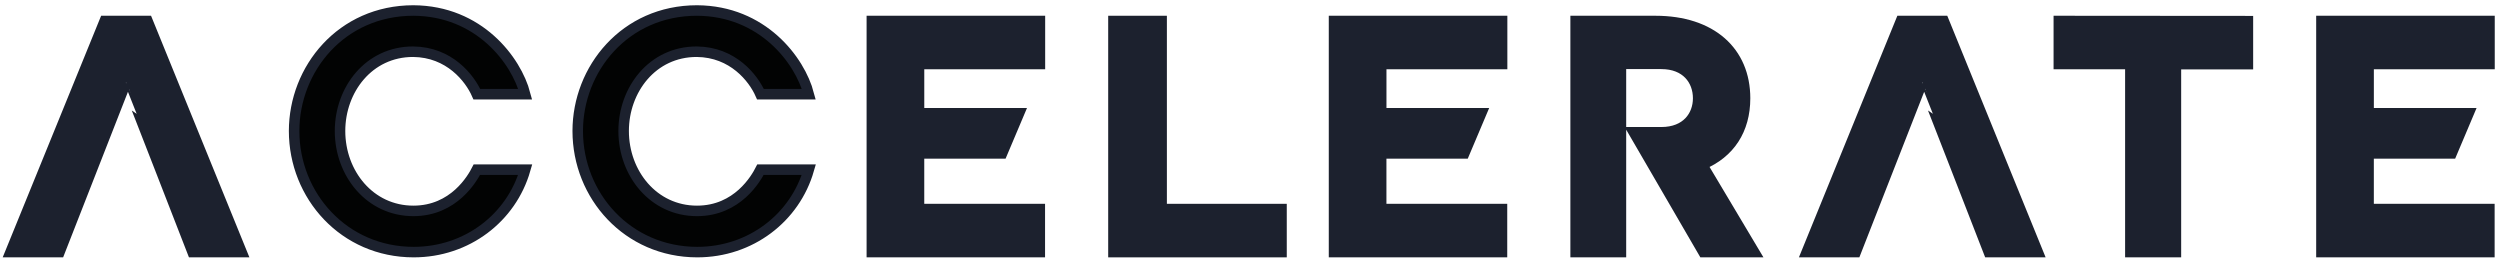
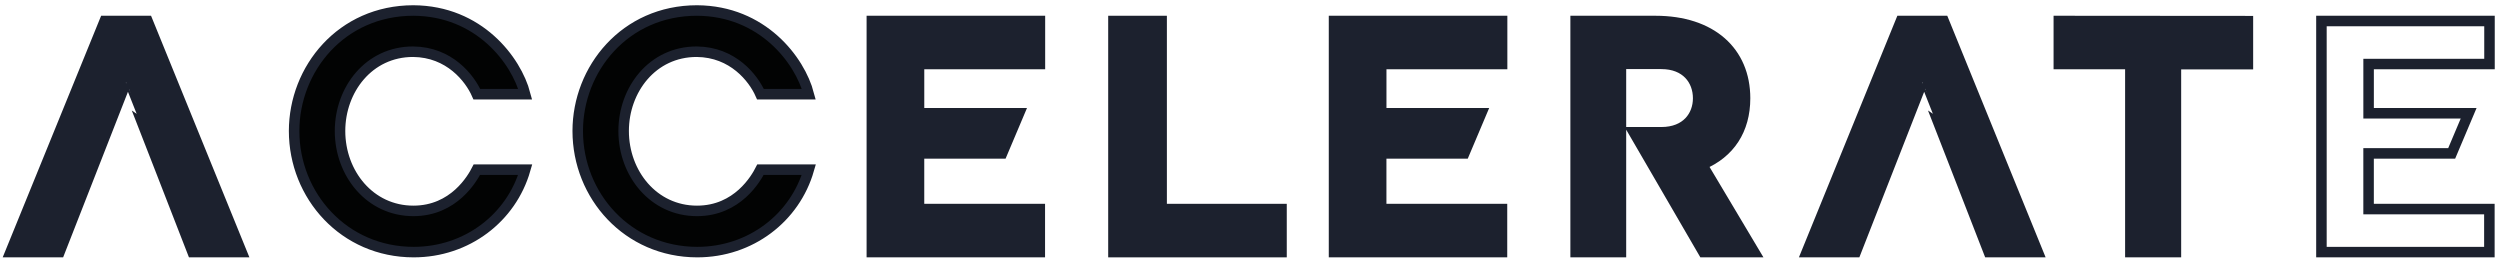
<svg xmlns="http://www.w3.org/2000/svg" width="238px" height="25px" viewBox="0 0 238 25" version="1.1">
  <title>Group 6</title>
  <desc>Created with Sketch.</desc>
  <g id="Accelerate-UI" stroke="none" stroke-width="1" fill="none" fill-rule="evenodd">
    <g id="ACC-Virtual-Series---Register-DD" transform="translate(-514, -43)">
      <g id="Group-6" transform="translate(515, 44)">
        <path d="M13.044,1 L8.964,1 L0,23 L4.669,23 L11.01,6.804 C11.039,6.804 17.331,23 17.331,23 L22,23 L13.044,1 Z" id="Fill-1" fill="#1C212E" />
        <path d="M13.044,1 L8.964,1 L0,23 L4.669,23 L11.01,6.804 C11.039,6.804 17.331,23 17.331,23 L22,23 L13.044,1 Z" id="Stroke-3" stroke="#1C212E" />
        <polygon id="Fill-5" fill="#1C212E" points="121 18.903 121 23 105 23 105 1 109.587 1 109.587 18.903" />
        <polygon id="Stroke-7" stroke="#1C212E" points="121 18.903 121 23 105 23 105 1 109.587 1 109.587 18.903" />
        <polygon id="Fill-9" fill="#1C212E" points="97.989 18.903 97.989 23 82 23 82 1 98 1 98 5.097 86.491 5.097 86.491 9.781 96.016 9.781 94.399 13.605 86.489 13.605 86.489 18.903" />
        <polygon id="Stroke-11" stroke="#1C212E" points="97.989 18.903 97.989 23 82 23 82 1 98 1 98 5.097 86.491 5.097 86.491 9.781 96.016 9.781 94.399 13.605 86.489 13.605 86.489 18.903" />
        <polygon id="Fill-13" fill="#1C212E" points="213 1.014 213 5.108 206.147 5.108 206.147 23 201.81 23 201.81 5.094 195 5.094 195 1" />
        <polygon id="Stroke-15" stroke="#1C212E" points="213 1.014 213 5.108 206.147 5.108 206.147 23 201.81 23 201.81 5.094 195 5.094 195 1" />
        <path d="M49,15.154 C47.68,19.736 43.456,23 38.381,23 C31.752,23 27,17.639 27,11.47 C27,5.57 31.488,0 38.352,0 C44.6,0.03 48.149,4.732 49,7.966 L44.395,7.966 C43.72,6.439 41.784,3.953 38.323,3.923 C34.099,3.923 31.371,7.547 31.371,11.47 C31.371,15.513 34.216,19.077 38.352,19.077 C42.224,19.077 43.984,15.962 44.395,15.154 L49,15.154 Z" id="Fill-17" fill="#020303" />
        <path d="M49,15.154 C47.68,19.736 43.456,23 38.381,23 C31.752,23 27,17.639 27,11.47 C27,5.57 31.488,0 38.352,0 C44.6,0.03 48.149,4.732 49,7.966 L44.395,7.966 C43.72,6.439 41.784,3.953 38.323,3.923 C34.099,3.923 31.371,7.547 31.371,11.47 C31.371,15.513 34.216,19.077 38.352,19.077 C42.224,19.077 43.984,15.962 44.395,15.154 L49,15.154 Z" id="Stroke-19" stroke="#1C212E" />
        <path d="M76,15.154 C74.68,19.736 70.456,23 65.381,23 C58.752,23 54,17.639 54,11.47 C54,5.57 58.488,0 65.352,0 C71.6,0.03 75.149,4.732 76,7.966 L71.395,7.966 C70.72,6.439 68.784,3.953 65.323,3.923 C61.099,3.923 58.371,7.547 58.371,11.47 C58.371,15.513 61.216,19.077 65.352,19.077 C69.224,19.077 70.984,15.962 71.395,15.154 L76,15.154 Z" id="Fill-21" fill="#020303" />
        <path d="M76,15.154 C74.68,19.736 70.456,23 65.381,23 C58.752,23 54,17.639 54,11.47 C54,5.57 58.488,0 65.352,0 C71.6,0.03 75.149,4.732 76,7.966 L71.395,7.966 C70.72,6.439 68.784,3.953 65.323,3.923 C61.099,3.923 58.371,7.547 58.371,11.47 C58.371,15.513 61.216,19.077 65.352,19.077 C69.224,19.077 70.984,15.962 71.395,15.154 L76,15.154 Z" id="Stroke-23" stroke="#1C212E" />
        <path d="M161.035,14.673 C163.671,13.572 165.129,11.36 165.129,8.355 C165.129,3.922 161.933,1 156.599,1 L149,1 L149,23 L153.313,23 L153.313,5.078 L157.162,5.078 C159.518,5.078 160.666,6.626 160.666,8.355 C160.666,10.021 159.55,11.592 157.162,11.592 L154.535,11.592 L161.162,23 L166,23 L161.035,14.673 Z" id="Fill-25" fill="#1C212E" />
        <path d="M161.035,14.673 C163.671,13.572 165.129,11.36 165.129,8.355 C165.129,3.922 161.933,1 156.599,1 L149,1 L149,23 L153.313,23 L153.313,5.078 L157.162,5.078 C159.518,5.078 160.666,6.626 160.666,8.355 C160.666,10.021 159.55,11.592 157.162,11.592 L154.535,11.592 L161.162,23 L166,23 L161.035,14.673 Z" id="Stroke-27" stroke="#1C212E" />
        <path d="M184.044,1 L179.964,1 L171,23 L175.669,23 L182.01,6.804 C182.039,6.804 188.331,23 188.331,23 L193,23 L184.044,1 Z" id="Fill-29" fill="#1C212E" />
        <path d="M184.044,1 L179.964,1 L171,23 L175.669,23 L182.01,6.804 C182.039,6.804 188.331,23 188.331,23 L193,23 L184.044,1 Z" id="Stroke-31" stroke="#1C212E" />
        <polygon id="Fill-33" fill="#1C212E" points="141.989 18.903 141.989 23 126 23 126 1 142 1 142 5.097 130.491 5.097 130.491 9.781 140.016 9.781 138.399 13.605 130.488 13.605 130.488 18.903" />
        <polygon id="Stroke-35" stroke="#1C212E" points="141.989 18.903 141.989 23 126 23 126 1 142 1 142 5.097 130.491 5.097 130.491 9.781 140.016 9.781 138.399 13.605 130.488 13.605 130.488 18.903" />
-         <polygon id="Fill-37" fill="#1C212E" points="235.989 18.903 235.989 23 220 23 220 1 236 1 236 5.097 224.491 5.097 224.491 9.781 234.016 9.781 232.399 13.605 224.489 13.605 224.489 18.903" />
        <polygon id="Stroke-39" stroke="#1C212E" points="235.989 18.903 235.989 23 220 23 220 1 236 1 236 5.097 224.491 5.097 224.491 9.781 234.016 9.781 232.399 13.605 224.489 13.605 224.489 18.903" />
      </g>
    </g>
  </g>
</svg>